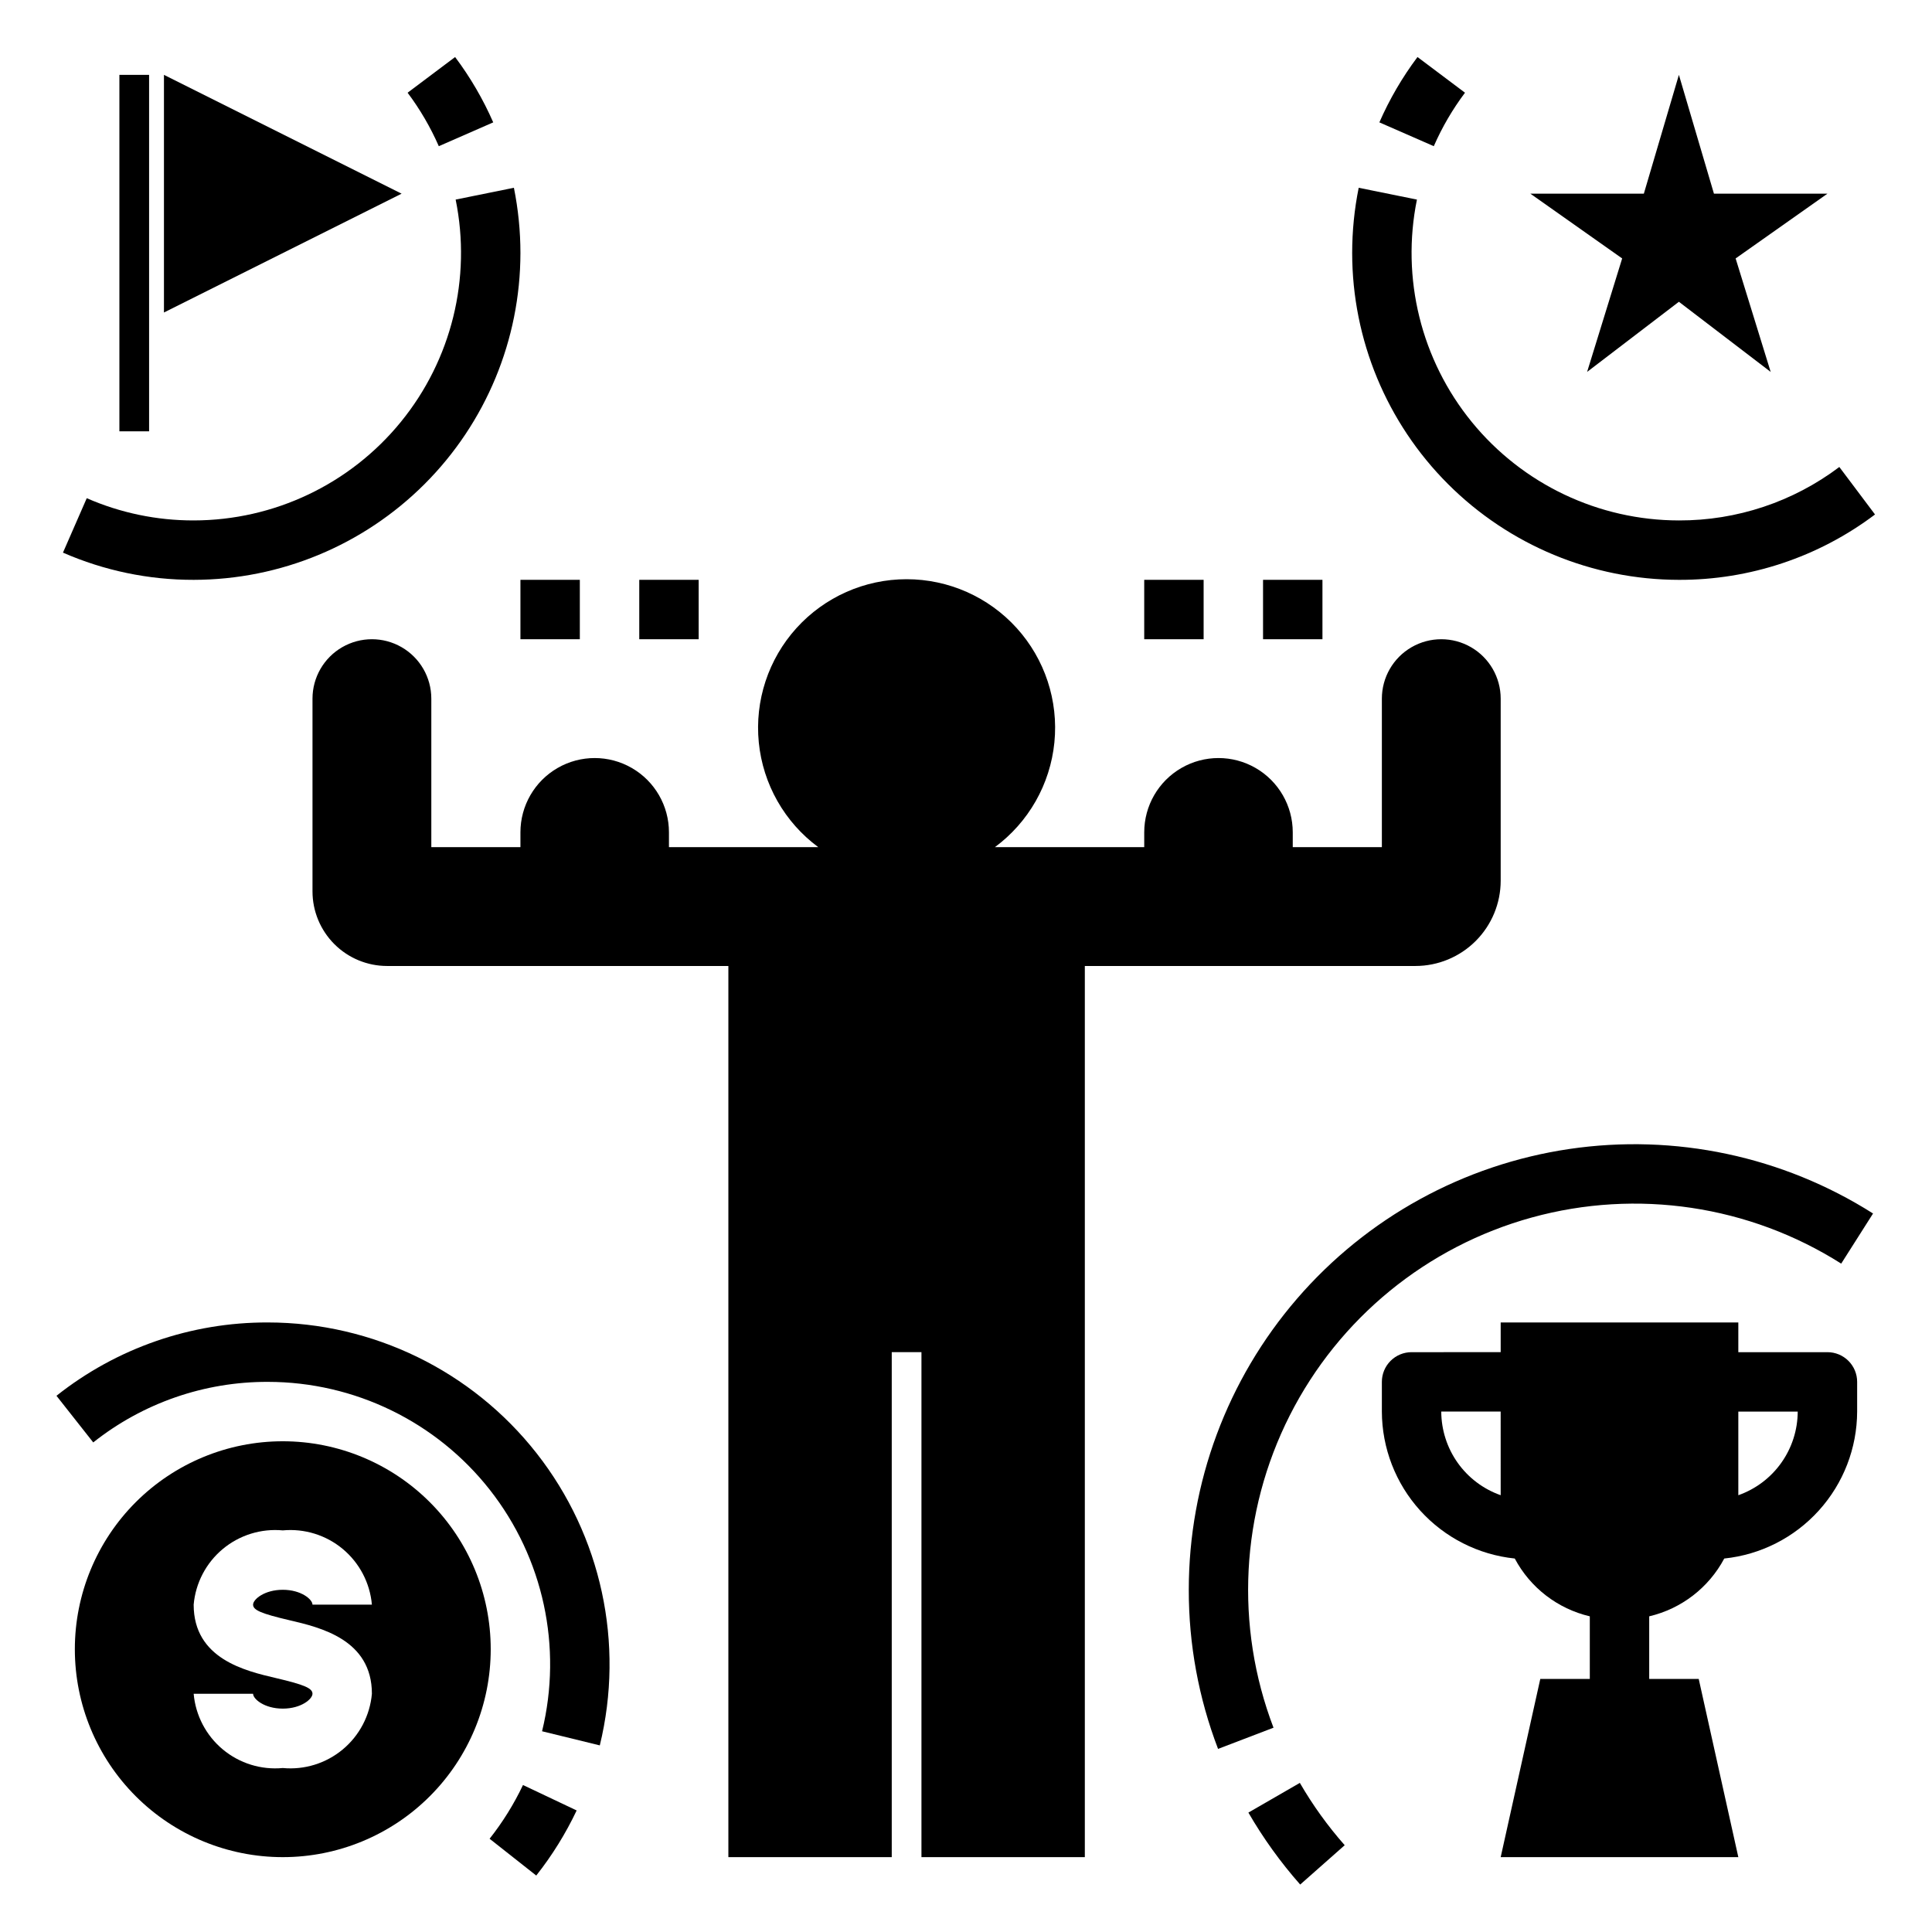
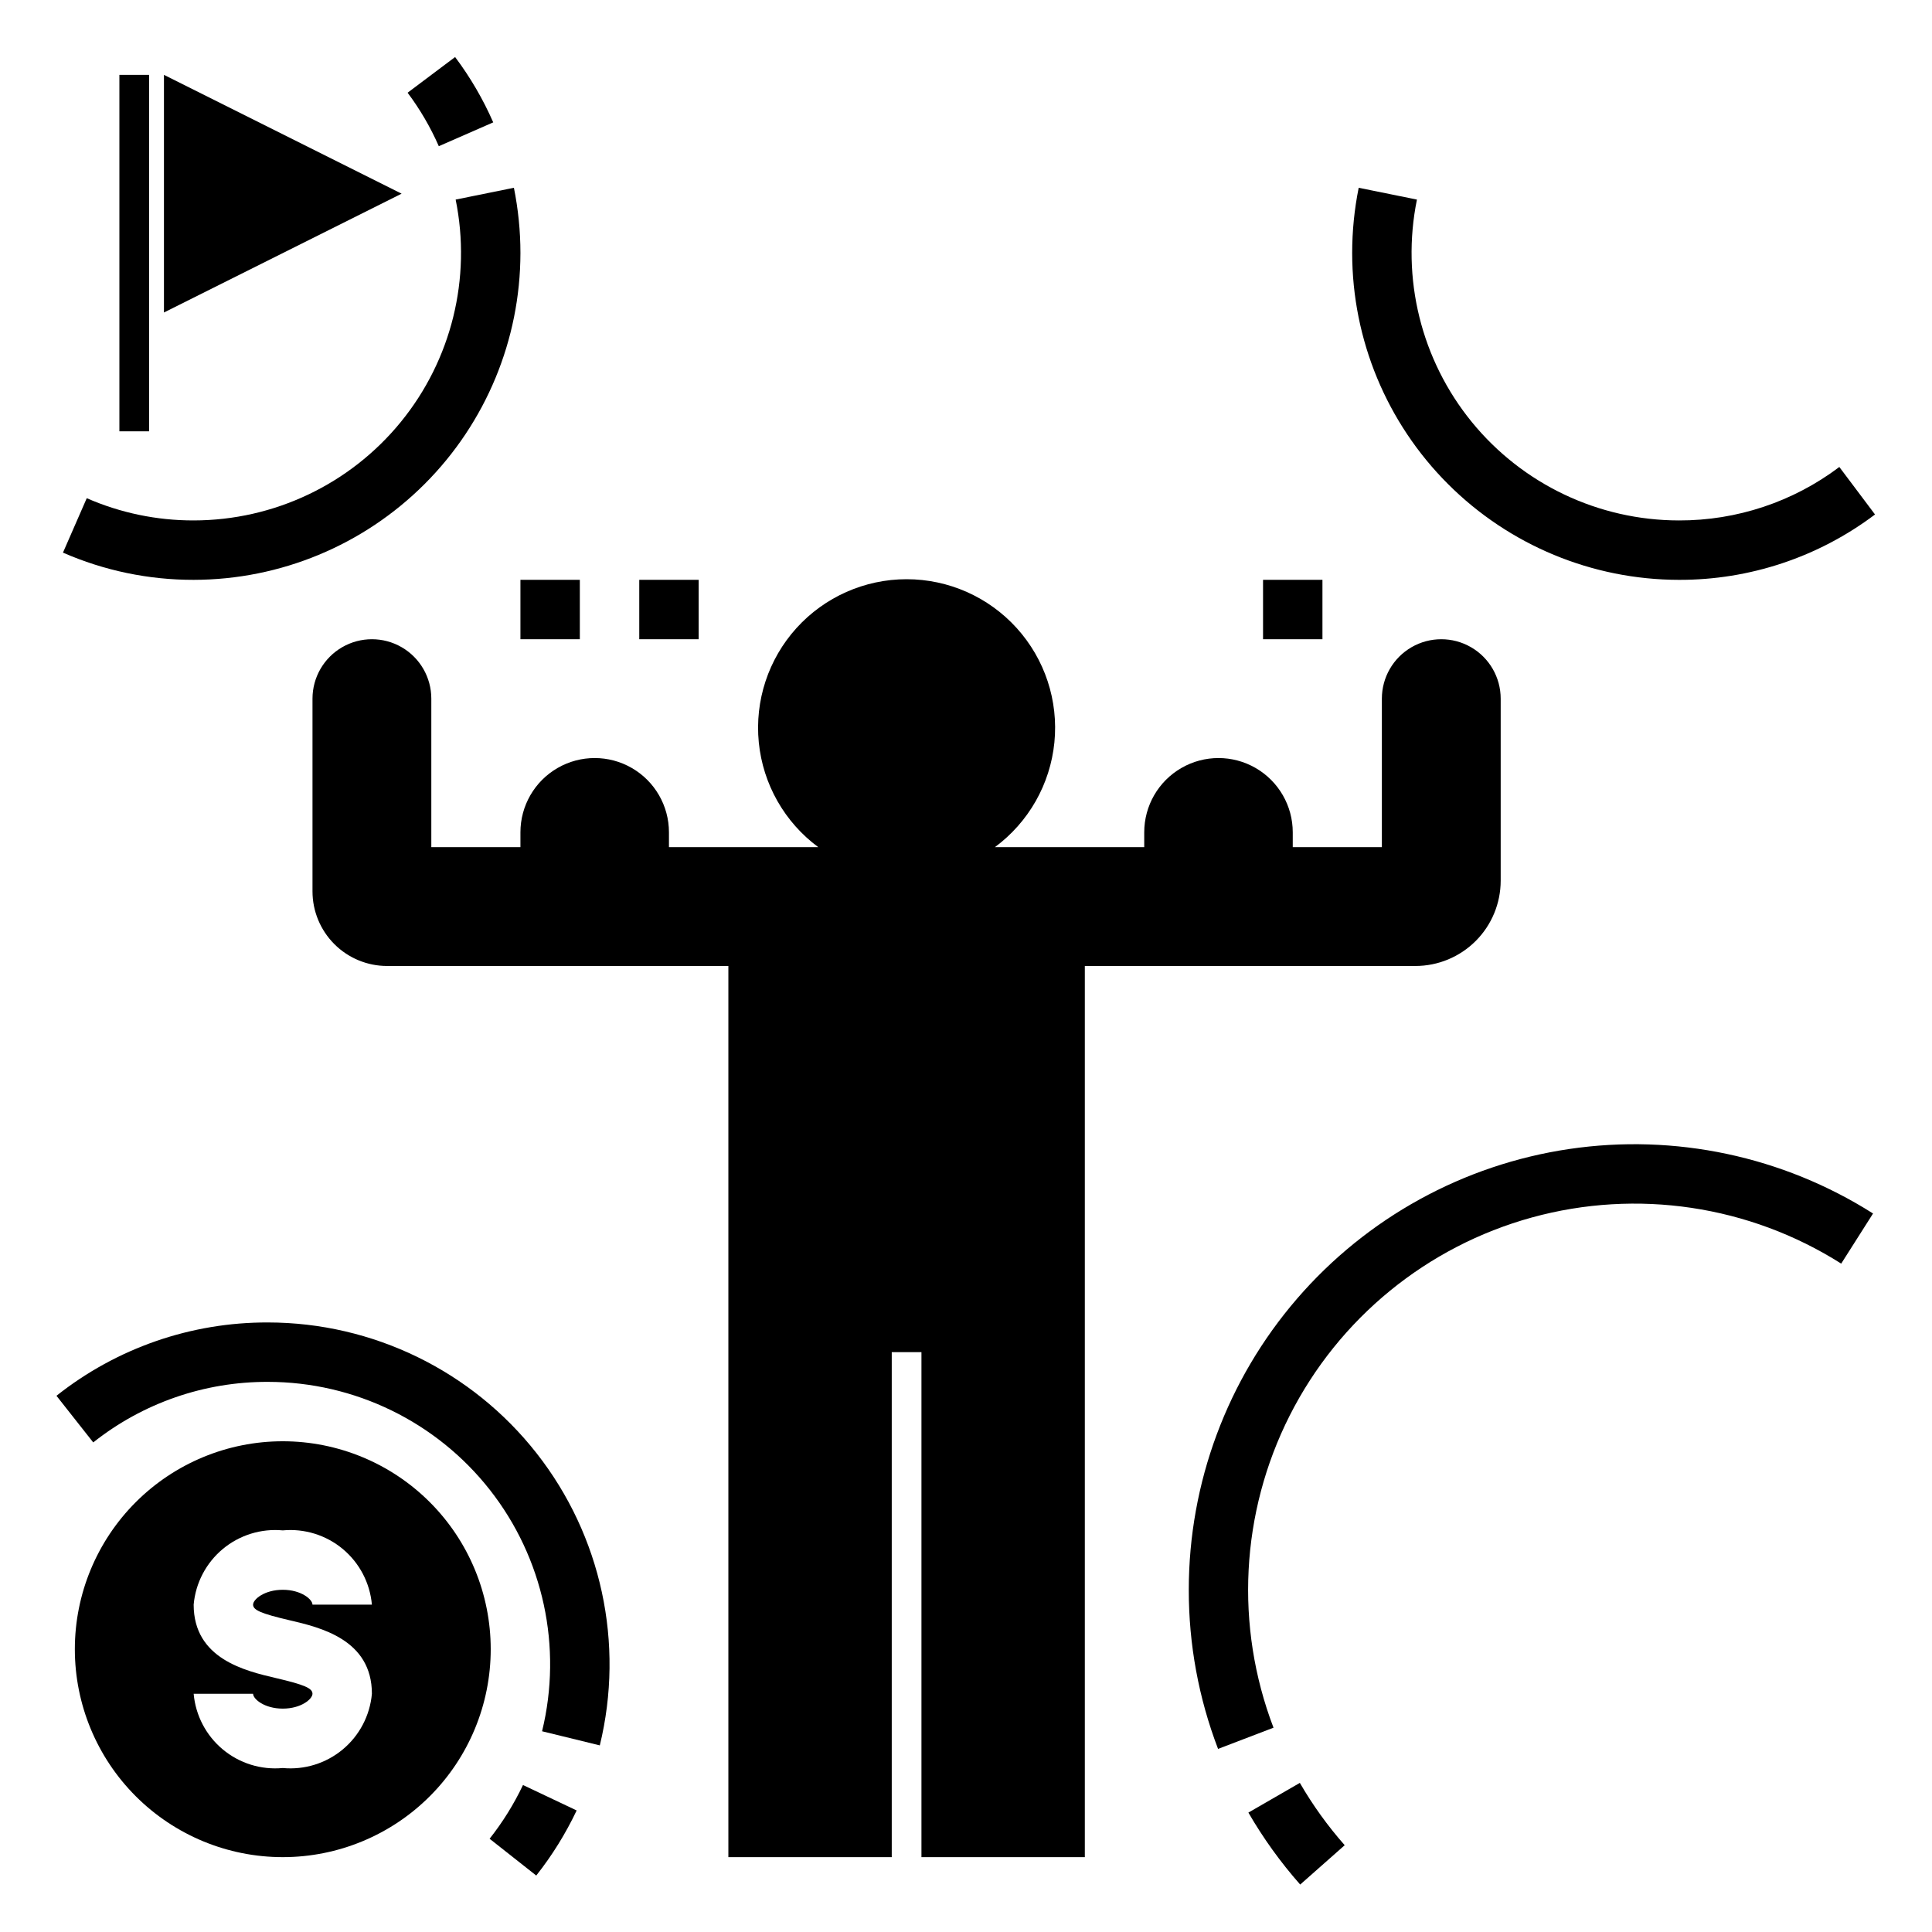
<svg xmlns="http://www.w3.org/2000/svg" fill="#000000" width="800px" height="800px" version="1.1" viewBox="144 144 512 512">
  <g>
    <path d="m281.92 364.57v3.938h-23.617v-39.363c0-5.621-3-10.82-7.871-13.633-4.871-2.812-10.871-2.812-15.742 0s-7.875 8.012-7.875 13.633v51.078c0 5.242 2.086 10.273 5.793 13.98s8.738 5.793 13.98 5.793h90.438v236.16h43.297v-133.82h7.871v133.82h43.297v-236.16h87.598c5.996 0 11.746-2.383 15.988-6.625 4.238-4.238 6.621-9.988 6.621-15.984v-48.242c0-5.621-3-10.82-7.871-13.633-4.871-2.812-10.875-2.812-15.746 0s-7.871 8.012-7.871 13.633v39.359l-23.617 0.004v-3.938c0-7.031-3.75-13.527-9.84-17.043s-13.59-3.516-19.68 0c-6.09 3.516-9.84 10.012-9.84 17.043v3.938h-39.578c8.941-6.609 14.668-16.691 15.77-27.754s-2.527-22.074-9.992-30.316c-7.461-8.238-18.059-12.941-29.176-12.941-11.117 0-21.715 4.703-29.176 12.941-7.461 8.242-11.09 19.254-9.992 30.316 1.102 11.062 6.828 21.145 15.77 27.754h-39.578v-3.938c0-7.031-3.75-13.527-9.84-17.043s-13.59-3.516-19.68 0c-6.09 3.516-9.84 10.012-9.84 17.043z" />
    <path d="m187.45 163.84v62.977l62.977-31.488z" />
    <path d="m175.64 163.84h7.871v94.465h-7.871z" />
-     <path d="m564.6 242.56 24.324-18.586 24.324 18.586-9.289-30.07 24.328-17.164h-30.074l-9.289-31.488-9.289 31.488h-30.07l24.324 17.164z" />
-     <path d="m628.29 502.34h-23.617v-7.875h-62.977v7.871l-23.617 0.004c-2.086 0-4.09 0.828-5.566 2.305-1.477 1.477-2.305 3.477-2.305 5.566v7.871c0.031 9.691 3.644 19.031 10.145 26.219 6.504 7.191 15.434 11.723 25.074 12.723 4.109 7.734 11.359 13.316 19.887 15.32v16.586h-13.121l-10.496 47.234h62.977l-10.496-47.23-13.121-0.004v-16.586c8.527-2.004 15.773-7.586 19.887-15.32 9.641-1 18.57-5.531 25.07-12.723 6.504-7.188 10.117-16.527 10.148-26.219v-7.871c0-2.09-0.828-4.09-2.305-5.566-1.477-1.477-3.481-2.305-5.566-2.305zm-86.594 37.906c-4.594-1.617-8.57-4.613-11.391-8.582-2.816-3.969-4.34-8.715-4.356-13.582h15.742zm62.977 0v-22.164h15.742c-0.016 4.867-1.535 9.613-4.356 13.582-2.816 3.969-6.797 6.969-11.387 8.586z" />
    <path d="m218.94 525.95c-14.613 0-28.629 5.809-38.965 16.141-10.332 10.336-16.141 24.352-16.141 38.965 0 14.613 5.809 28.633 16.141 38.965 10.336 10.336 24.352 16.141 38.965 16.141 14.613 0 28.633-5.805 38.965-16.141 10.336-10.332 16.141-24.352 16.141-38.965 0-14.613-5.805-28.629-16.141-38.965-10.332-10.332-24.352-16.141-38.965-16.141zm1.785 47.43c8.164 1.906 21.832 5.106 21.832 19.484-0.508 5.746-3.285 11.055-7.719 14.75-4.43 3.691-10.152 5.469-15.898 4.93-5.742 0.539-11.465-1.238-15.898-4.93-4.434-3.695-7.211-9.004-7.719-14.75h15.746c0 1.387 2.992 3.938 7.871 3.938 4.883 0 7.871-2.547 7.871-3.938 0-1.469-2.168-2.402-9.672-4.156-8.16-1.906-21.816-5.102-21.816-19.461 0.508-5.746 3.285-11.055 7.719-14.75 4.434-3.691 10.156-5.465 15.898-4.93 5.746-0.535 11.469 1.238 15.898 4.93 4.434 3.695 7.211 9.004 7.719 14.75h-15.746c0-1.387-2.992-3.938-7.871-3.938-4.883 0-7.871 2.547-7.871 3.938 0 1.453 2.168 2.379 9.656 4.133z" />
-     <path d="m532.24 168.57-12.59-9.457c-4.023 5.363-7.414 11.176-10.102 17.316l14.422 6.312c2.199-5.027 4.977-9.781 8.27-14.172z" />
    <path d="m588.93 281.92c-21.27-0.016-41.41-9.582-54.867-26.059-13.453-16.477-18.797-38.125-14.559-58.969l-15.438-3.129h0.004c-1.152 5.699-1.73 11.496-1.73 17.309 0.023 22.957 9.156 44.969 25.391 61.199 16.234 16.234 38.242 25.367 61.199 25.395 18.75 0.055 37.004-6.031 51.969-17.324l-9.457-12.586c-12.242 9.234-27.172 14.211-42.512 14.164z" />
    <path d="m281.92 211.07c0-5.812-0.582-11.609-1.73-17.309l-15.438 3.129c4.242 20.844-1.102 42.492-14.559 58.969-13.453 16.477-33.594 26.043-54.867 26.059-9.75 0.02-19.398-1.984-28.336-5.891l-6.305 14.43 0.004-0.004c10.922 4.777 22.719 7.234 34.637 7.211 22.961-0.027 44.969-9.16 61.203-25.395 16.234-16.23 25.363-38.242 25.391-61.199z" />
    <path d="m274.71 176.43c-2.688-6.141-6.078-11.953-10.102-17.316l-12.59 9.457c3.293 4.391 6.066 9.145 8.27 14.172z" />
    <path d="m296.82 623.79-14.223-6.742c-2.402 5.066-5.371 9.84-8.848 14.238l12.363 9.754c4.207-5.328 7.797-11.113 10.707-17.25z" />
    <path d="m215.01 510.21c22.961 0.016 44.648 10.574 58.824 28.641s19.27 41.645 13.82 63.953l15.297 3.742h0.004c6.59-27.004 0.418-55.539-16.742-77.41-17.16-21.867-43.406-34.648-71.203-34.672-20.348-0.07-40.109 6.781-56.043 19.434l9.746 12.363v-0.004c13.164-10.449 29.488-16.105 46.297-16.047z" />
    <path d="m459.04 565.31c-0.023 14.41 2.606 28.707 7.758 42.168l14.699-5.621-0.004 0.004c-10.289-26.965-8.727-57.02 4.312-82.766 13.039-25.746 36.34-44.793 64.164-52.453 27.828-7.656 57.594-3.215 81.969 12.23l8.441-13.285v0.004c-23.922-15.172-52.496-21.234-80.516-17.094-28.023 4.144-53.621 18.219-72.129 39.664-18.508 21.441-28.691 48.82-28.695 77.148z" />
    <path d="m500.36 633c-4.5-5.098-8.48-10.629-11.887-16.516l-13.637 7.871c3.934 6.797 8.531 13.184 13.73 19.07z" />
    <path d="m478.72 297.66h15.742v15.742h-15.742z" />
-     <path d="m447.23 297.66h15.742v15.742h-15.742z" />
    <path d="m313.41 297.66h15.742v15.742h-15.742z" />
    <path d="m281.92 297.66h15.742v15.742h-15.742z" />
  </g>
</svg>